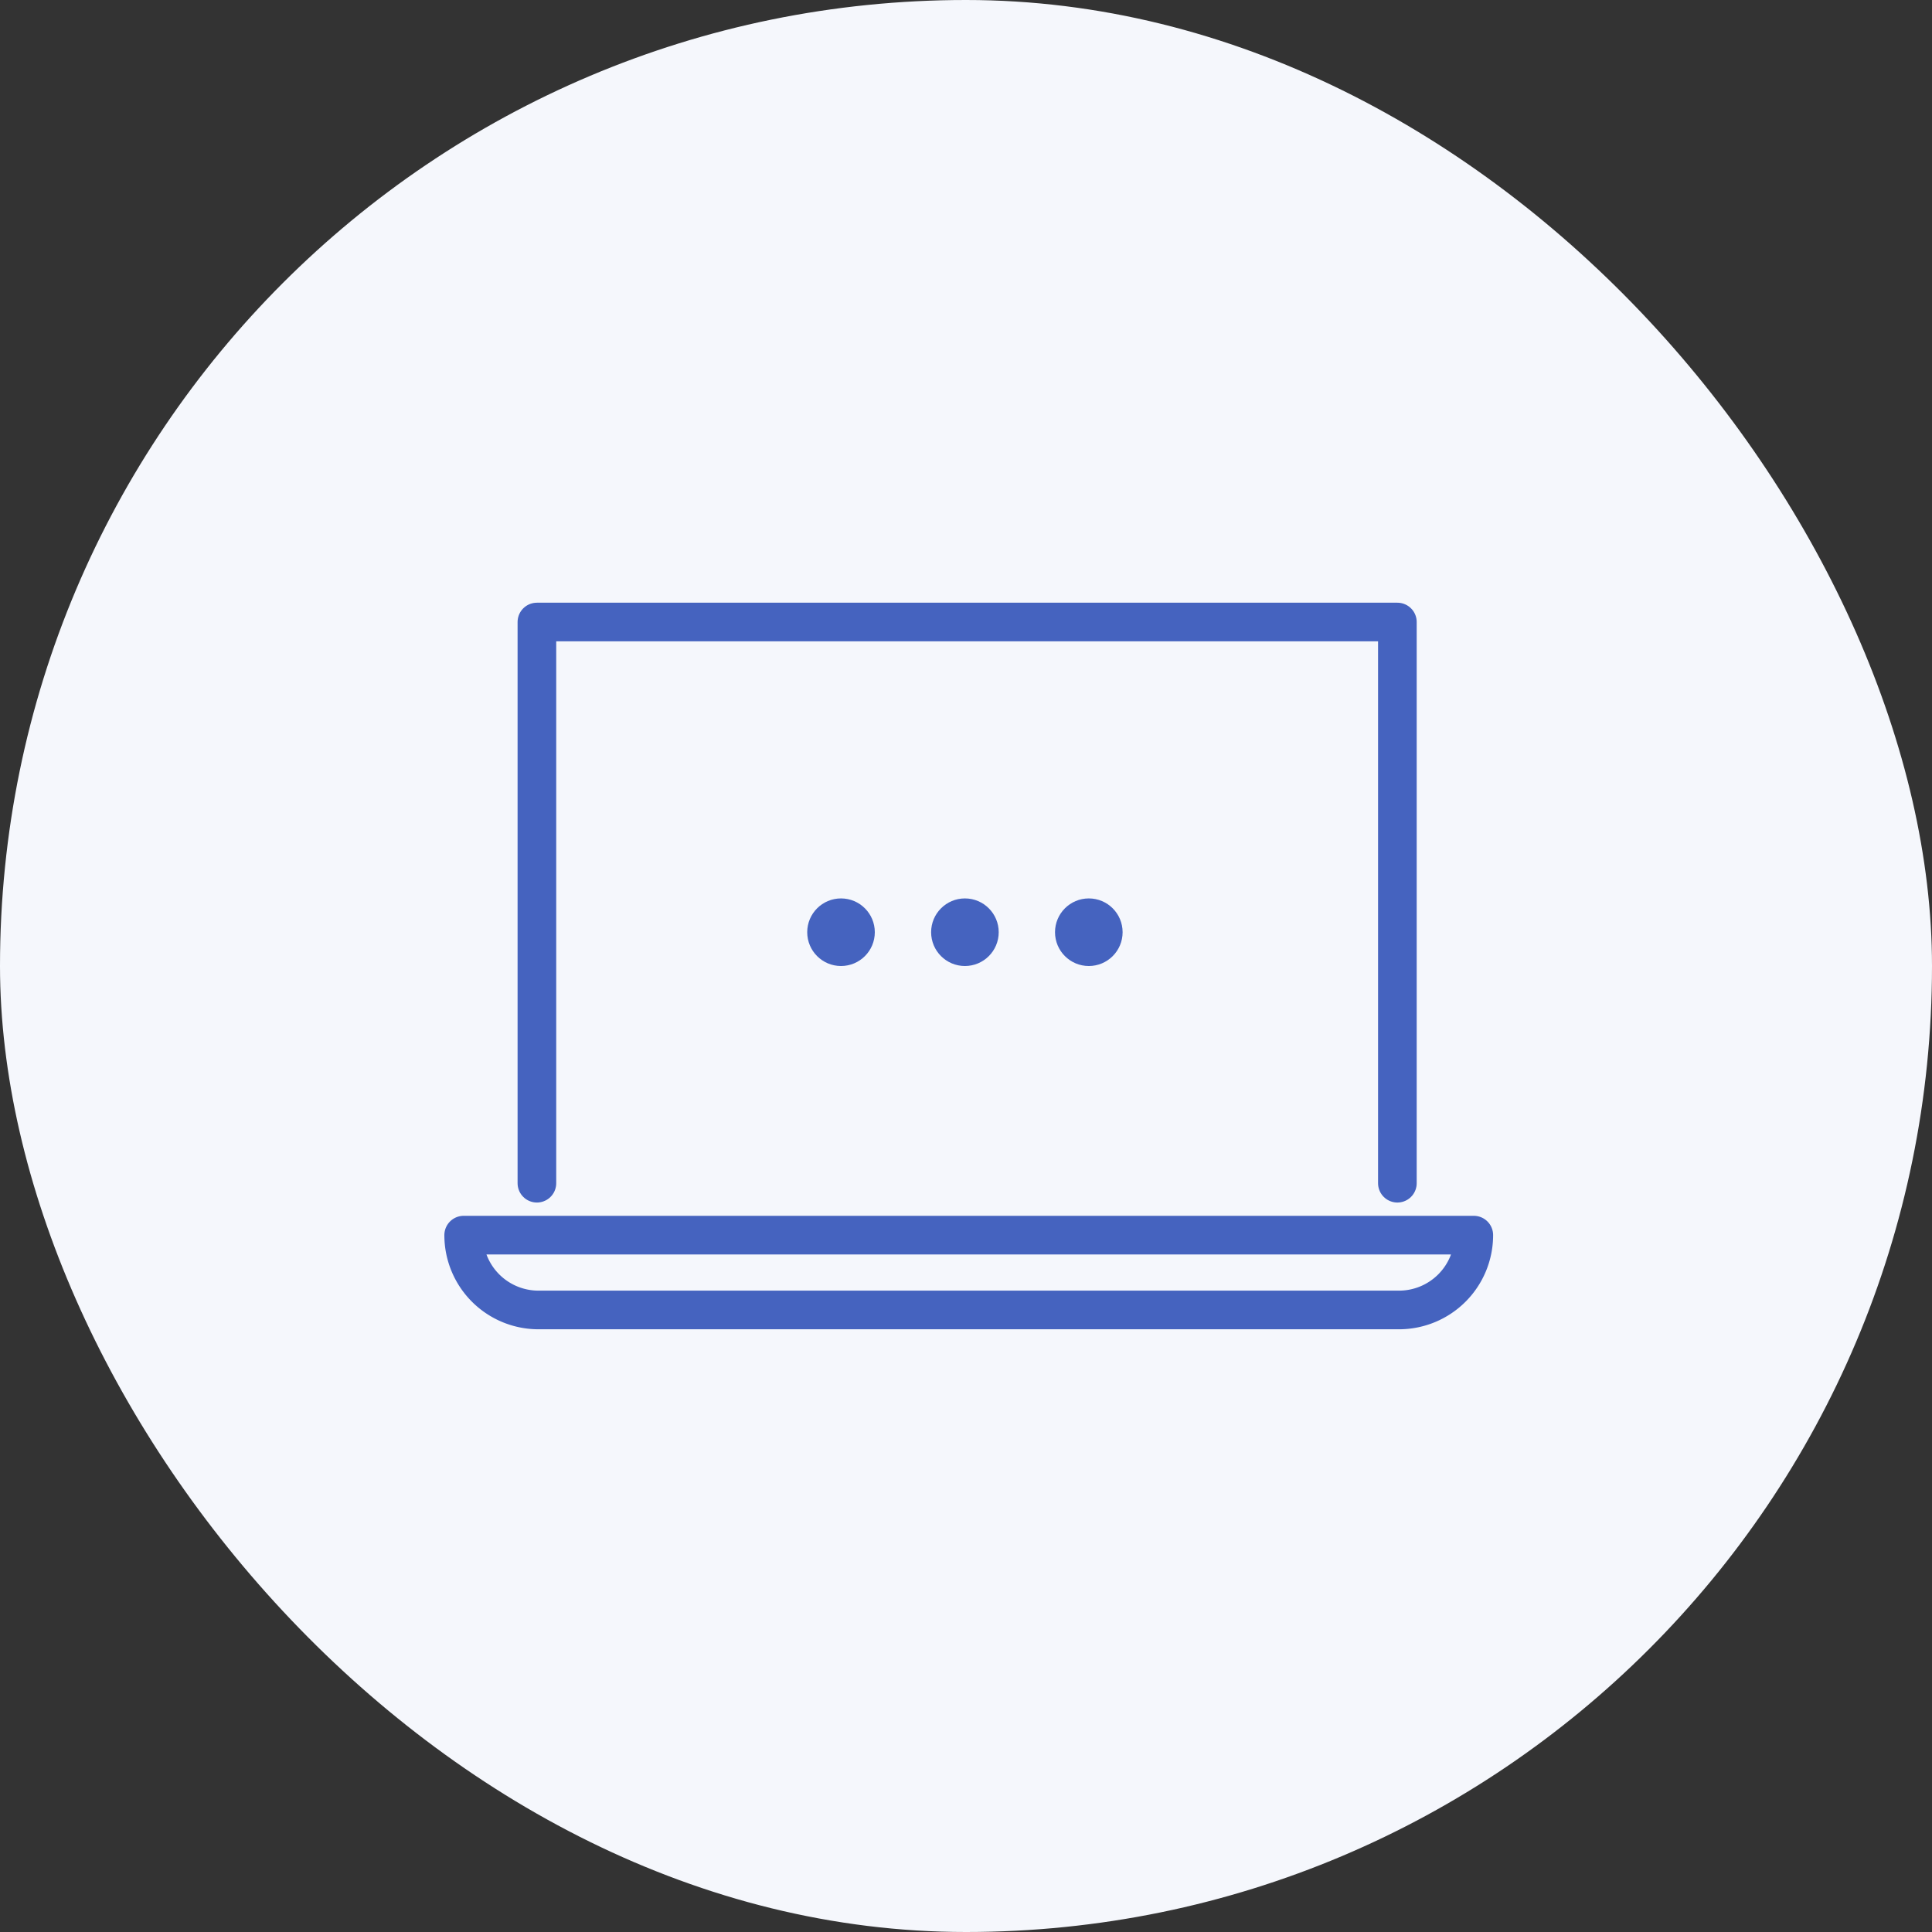
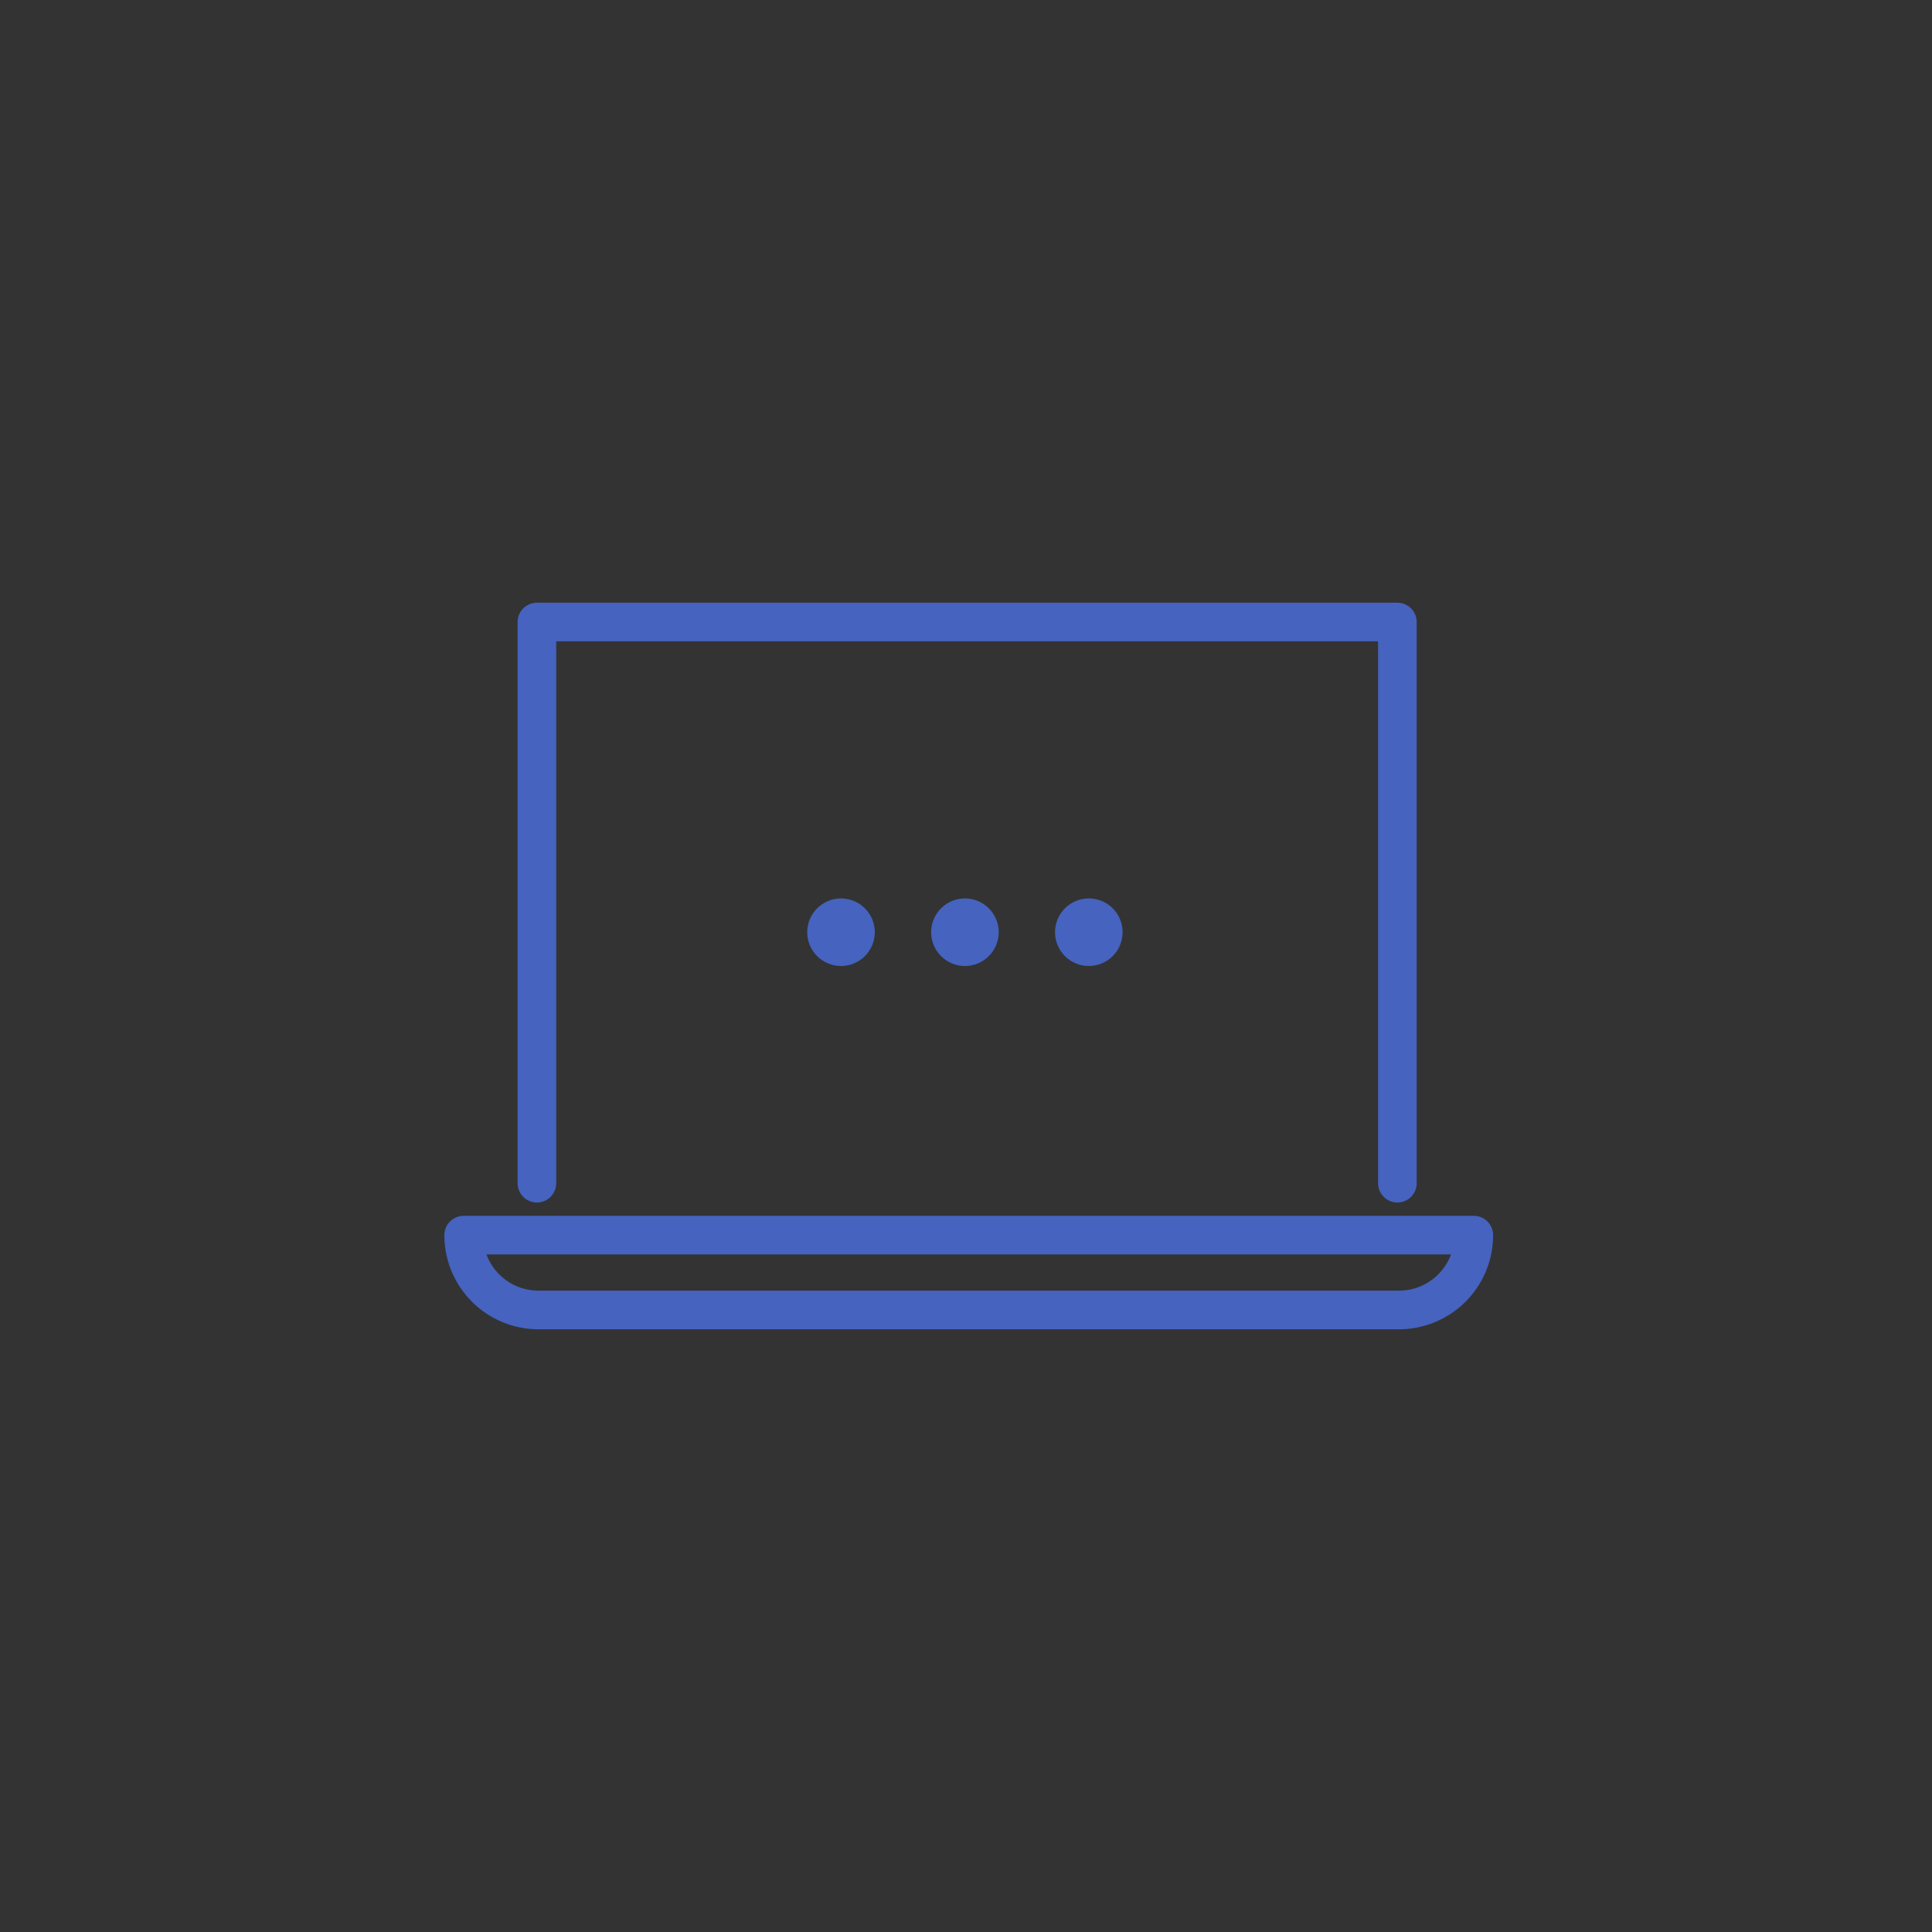
<svg xmlns="http://www.w3.org/2000/svg" width="150" height="150" viewBox="0 0 150 150">
  <rect x="0" y="0" width="150" height="150" fill="#333333" stroke="none" />
  <g transform="translate(-1299.585 -1446.908)">
-     <rect width="150" height="150" rx="75" transform="translate(1299.585 1446.908)" fill="#f5f7fc" />
    <path d="M83.425,175a5.809,5.809,0,0,1-5.809,5.809H10.809A5.809,5.809,0,0,1,5,175Z" transform="translate(1330.585 1367.804)" fill="none" stroke="#4563bf" stroke-linecap="round" stroke-linejoin="round" stroke-width="3" />
    <g transform="translate(1341.27 1495.202)">
      <path d="M91.807,48.57V5H25V48.57" transform="translate(-25 -5)" fill="none" stroke="#4563bf" stroke-linecap="round" stroke-linejoin="round" stroke-width="3" />
    </g>
    <g transform="translate(1362.257 1516.661)">
      <circle cx="2.624" cy="2.624" r="2.624" transform="translate(0)" fill="#4563bf" />
      <circle cx="2.624" cy="2.624" r="2.624" transform="translate(9.62)" fill="#4563bf" />
      <circle cx="2.624" cy="2.624" r="2.624" transform="translate(19.239)" fill="#4563bf" />
    </g>
  </g>
</svg>